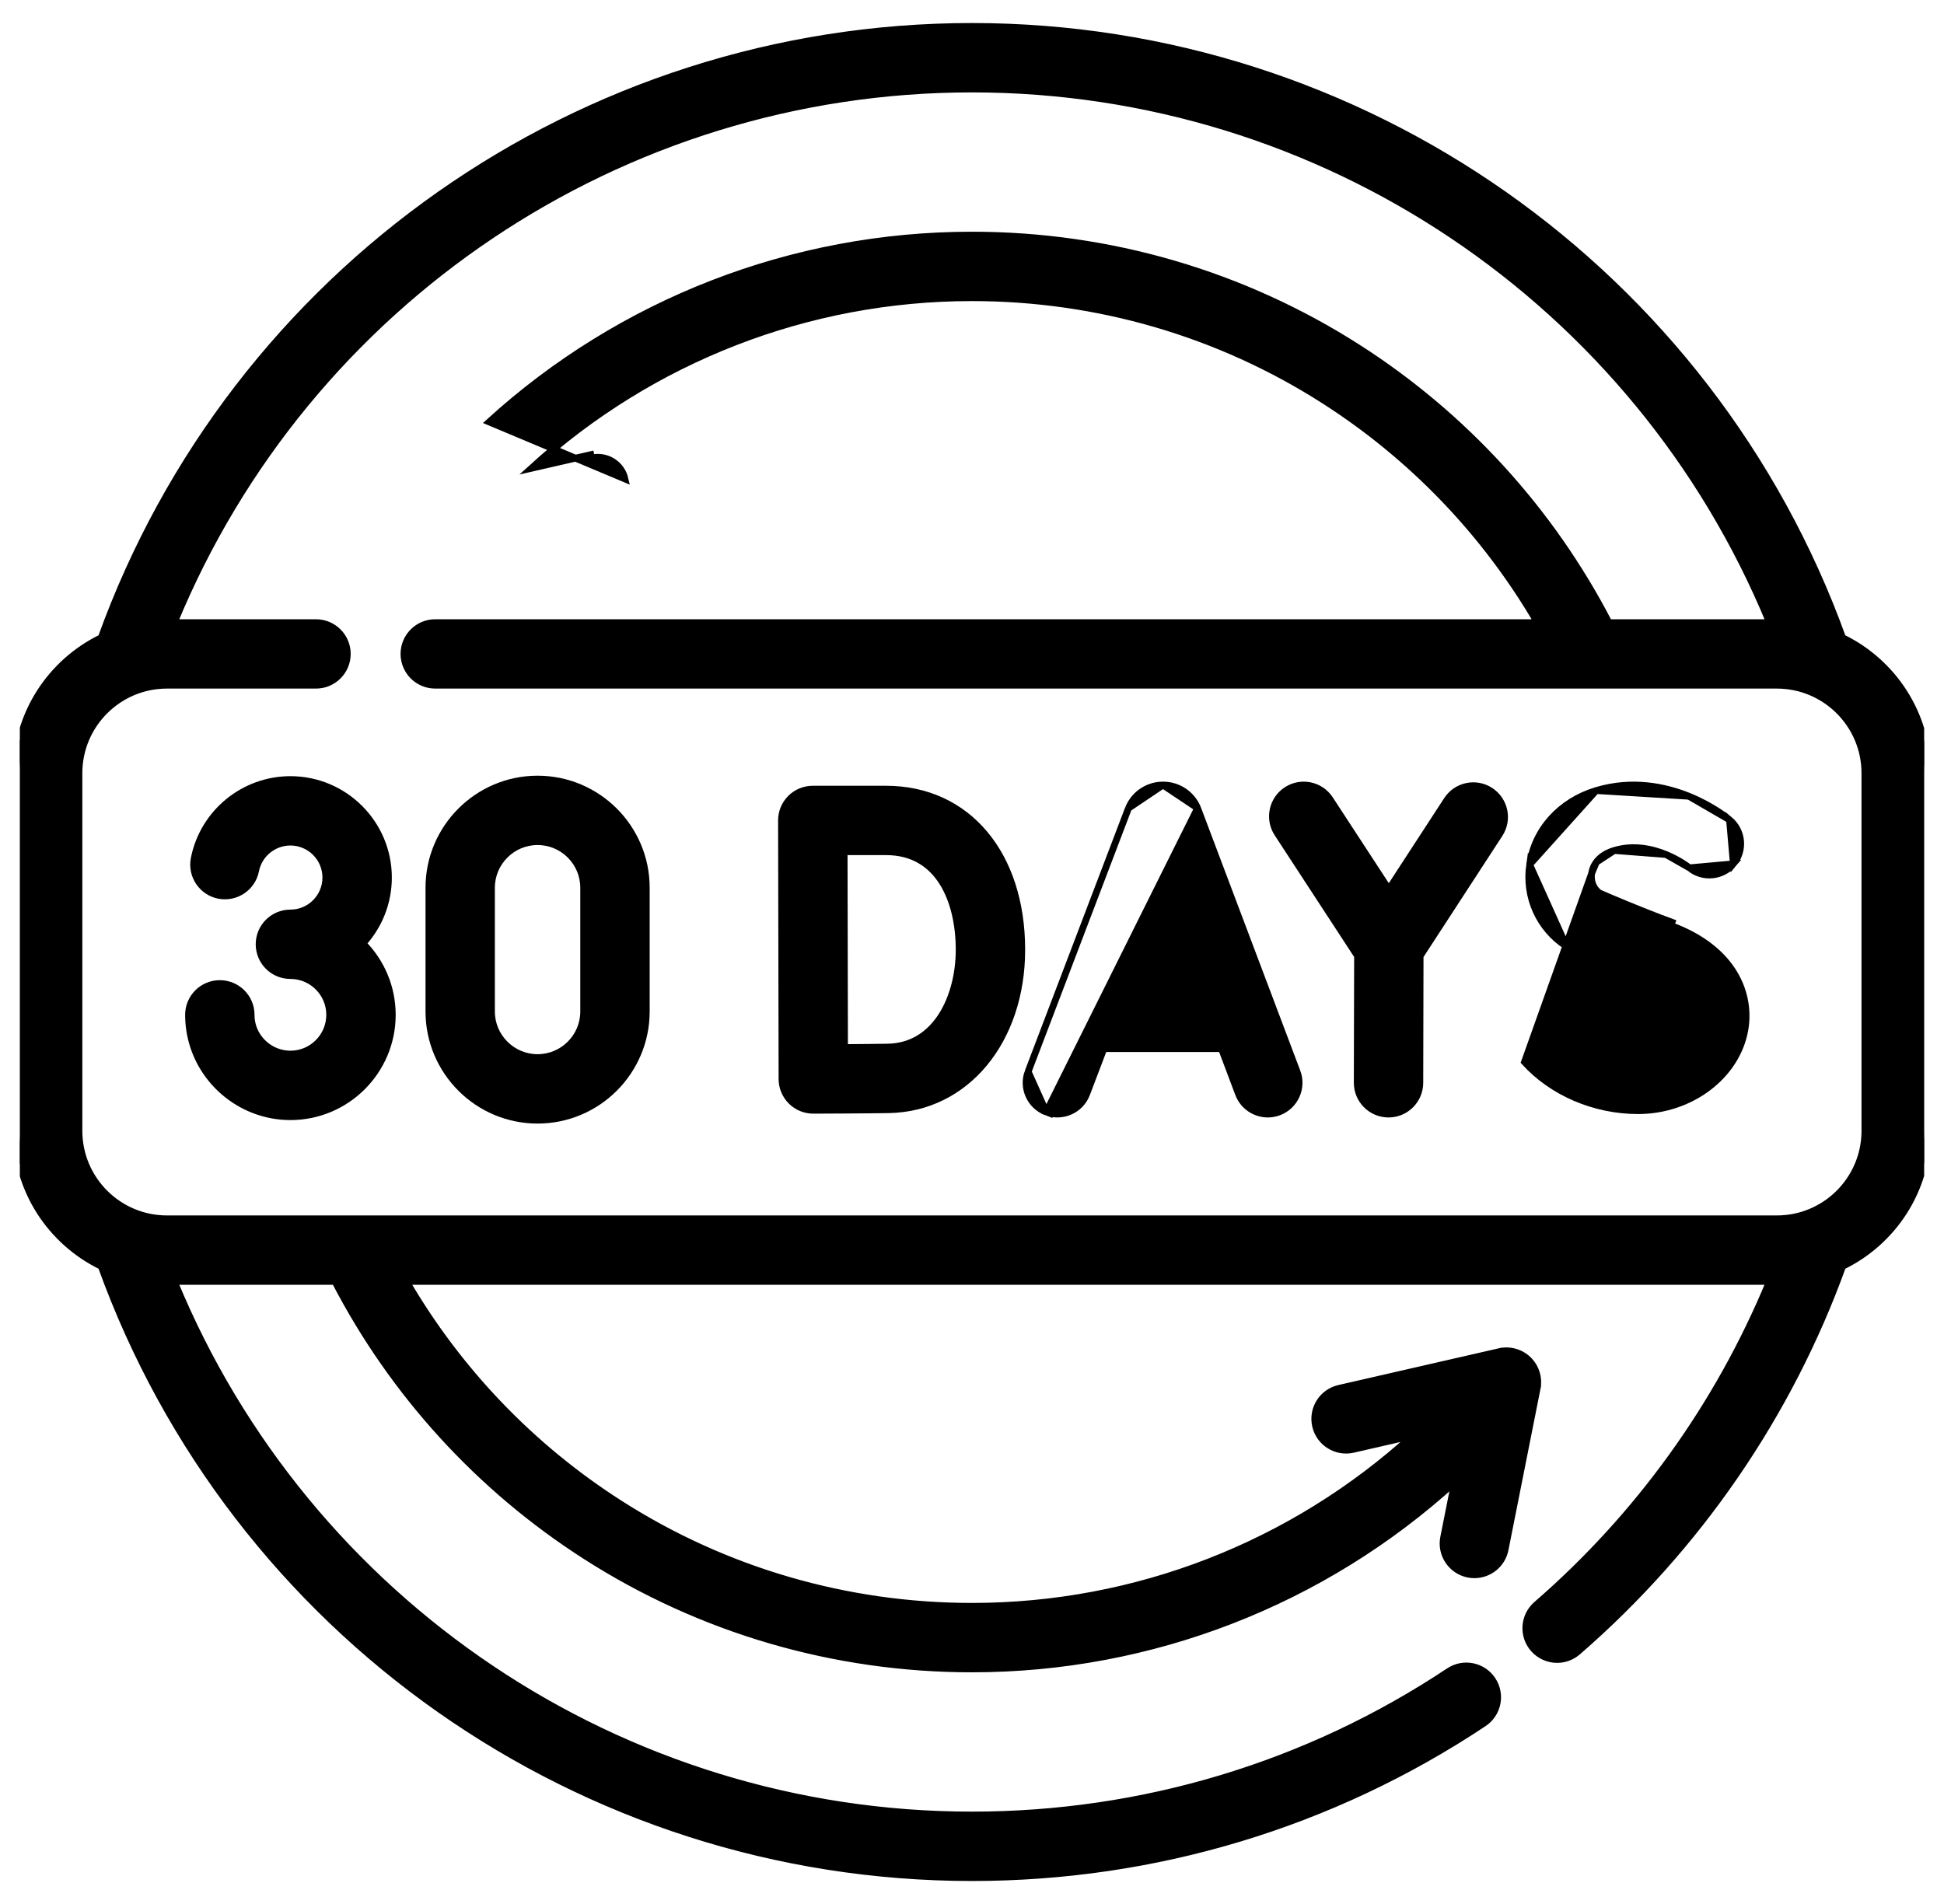
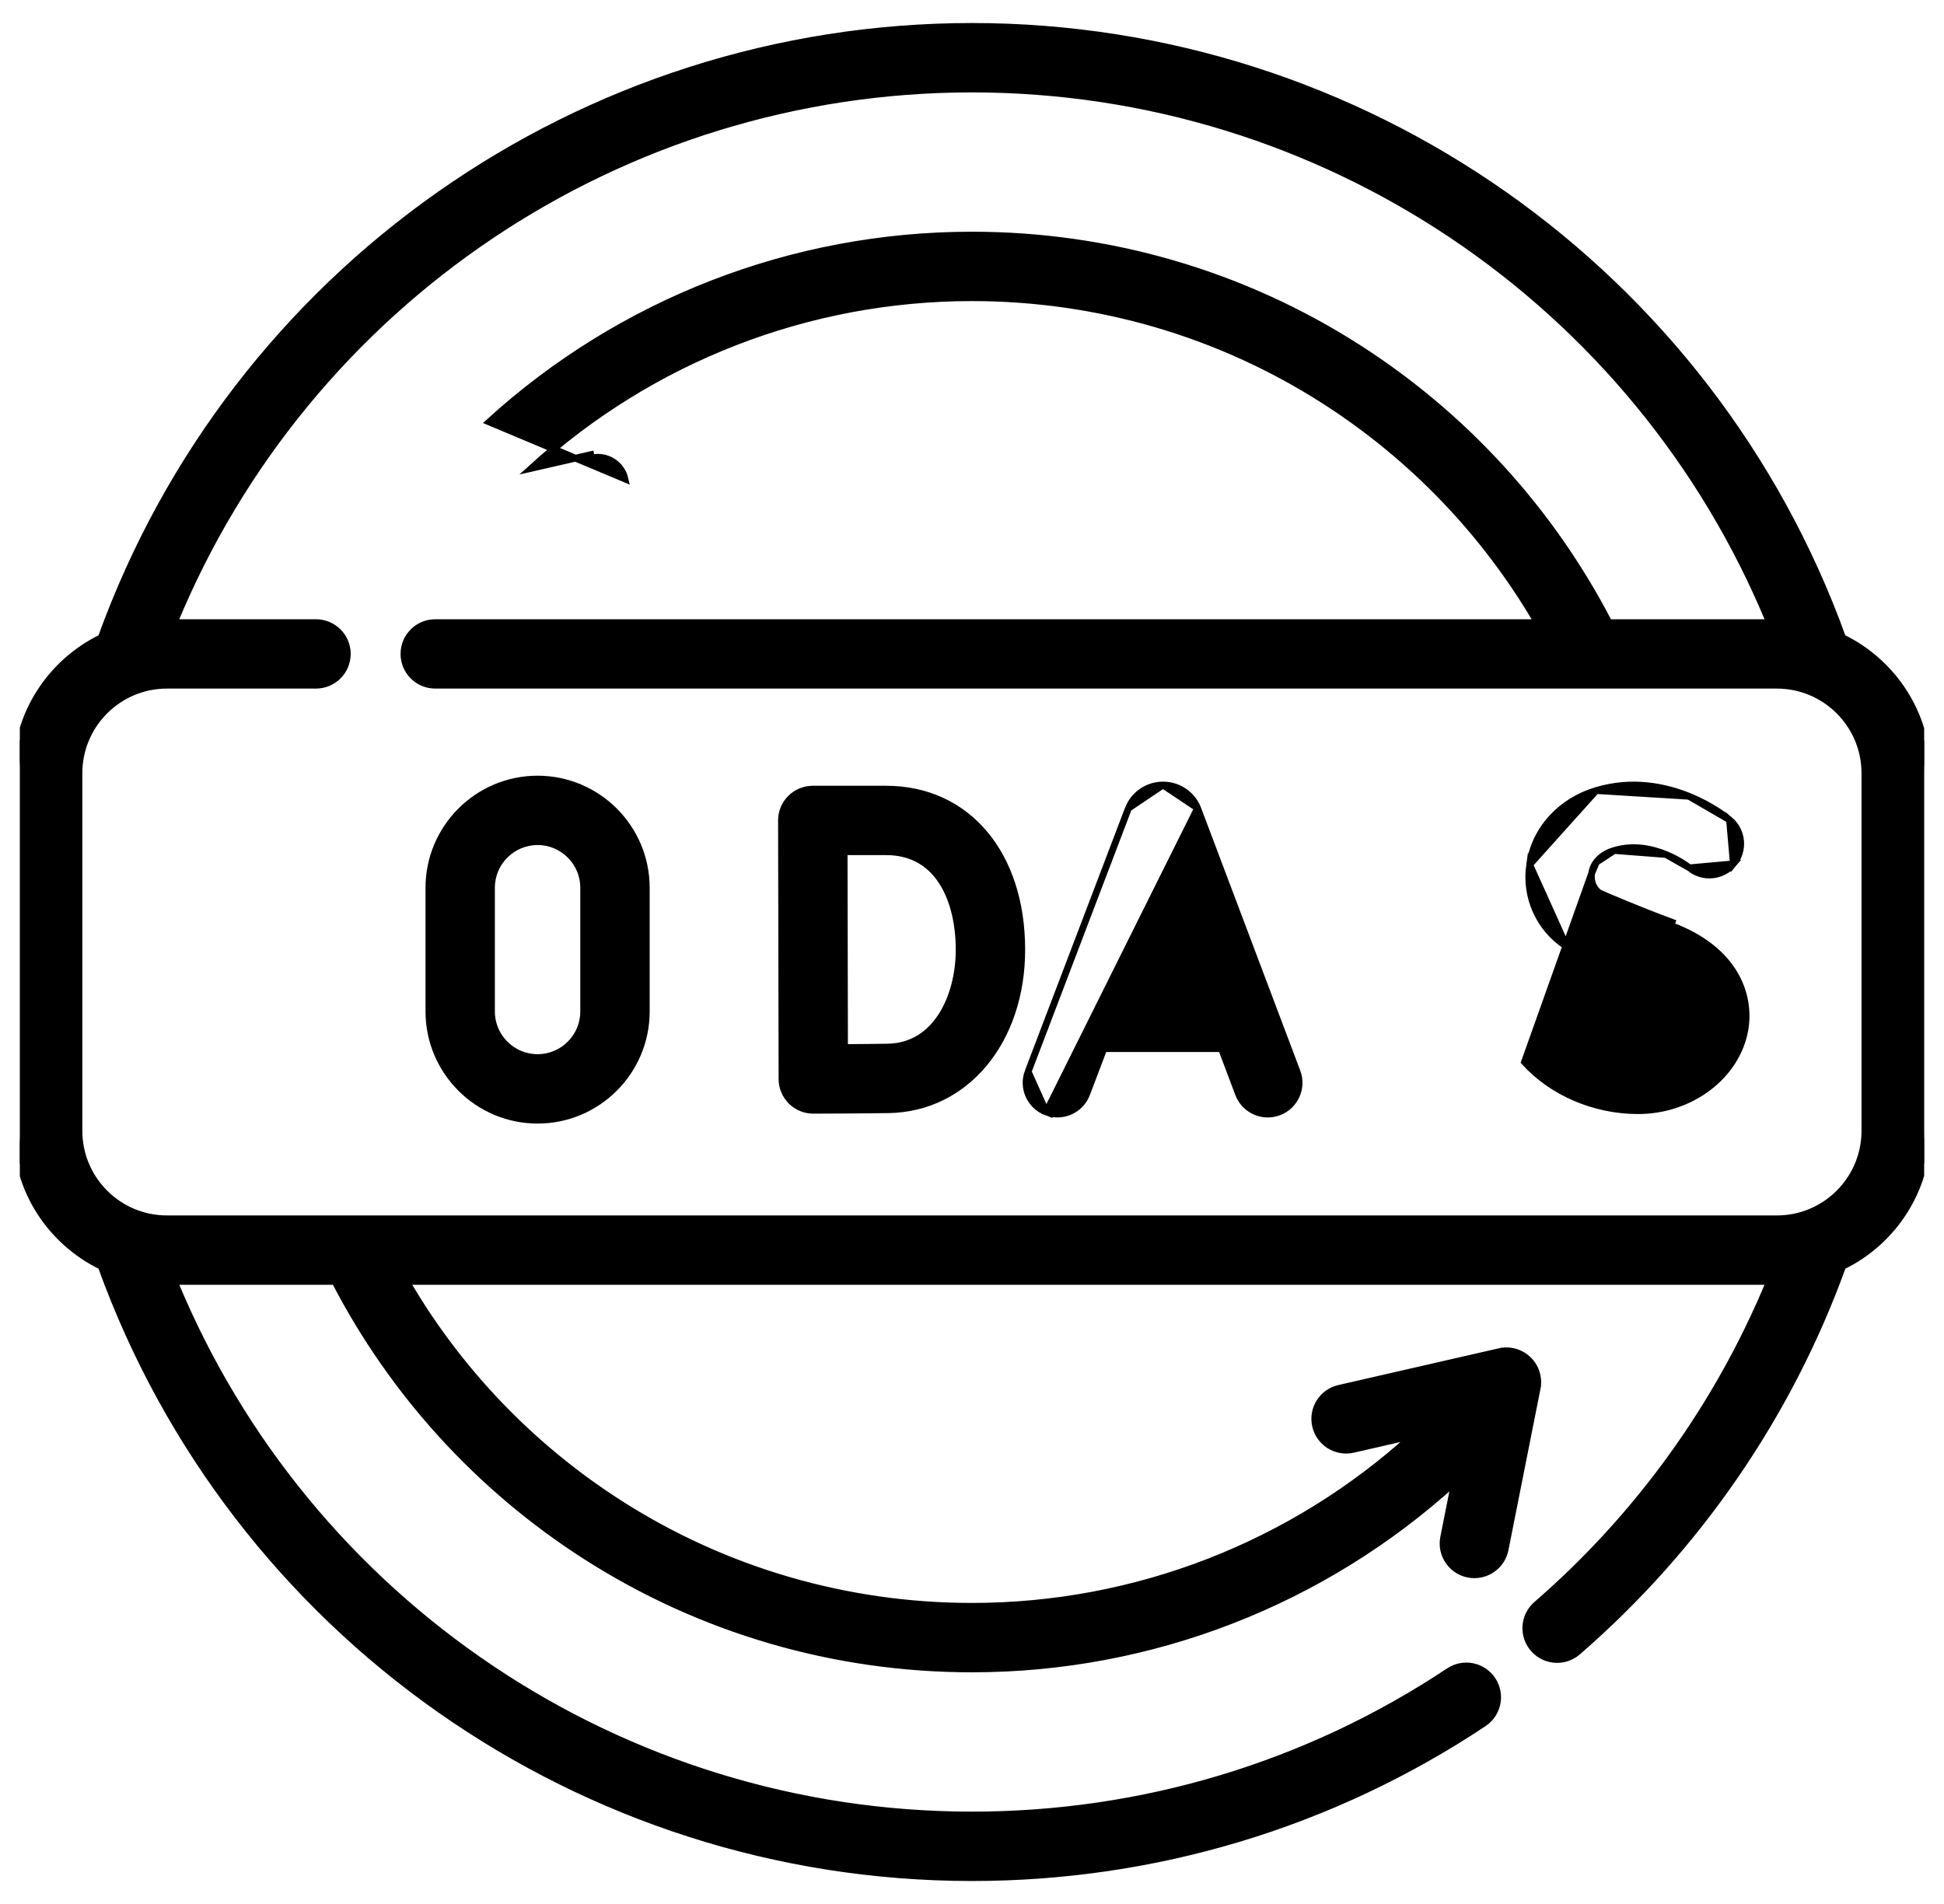
<svg xmlns="http://www.w3.org/2000/svg" fill="none" viewBox="0 0 49 48" height="48" width="49">
  <g clip-path="url(#clip0_415_1874)">
    <path stroke-width="0.171" stroke="black" fill="black" d="M30.186 20.374L30.186 20.375C30.189 20.381 30.192 20.388 30.194 20.396L32.693 27.018C32.694 27.018 32.694 27.018 32.694 27.018C32.847 27.426 32.642 27.881 32.234 28.035C32.142 28.069 32.048 28.086 31.956 28.086C31.637 28.086 31.337 27.891 31.217 27.575L31.217 27.575L30.788 26.436H27.824L27.39 27.578L27.39 27.578C27.235 27.985 26.779 28.189 26.372 28.034L30.186 20.374ZM30.186 20.374C30.04 20.02 29.698 19.791 29.316 19.791H29.316H29.316H29.316H29.316H29.316H29.316H29.316H29.316H29.316H29.316H29.316H29.316H29.316H29.316H29.316H29.316H29.316H29.316H29.316H29.315H29.315H29.315H29.315H29.315H29.315H29.315H29.315H29.315H29.315H29.315H29.315H29.315H29.315H29.315H29.315H29.315H29.315H29.315H29.315H29.315H29.315H29.315H29.315H29.315H29.315H29.315H29.315H29.315H29.315H29.315H29.315H29.315H29.315H29.315H29.315H29.315H29.315H29.315H29.315H29.315H29.315H29.315H29.315H29.315H29.315H29.315H29.315H29.315H29.315H29.315H29.315H29.315H29.315H29.315H29.315H29.315H29.315H29.315H29.315H29.315H29.315H29.315H29.315H29.315H29.315H29.315H29.315H29.315H29.315H29.315H29.315H29.315H29.315H29.315H29.315H29.315H29.315H29.315H29.315H29.315H29.315H29.315H29.315H29.315H29.315H29.315H29.315H29.315H29.315H29.315H29.315H29.315H29.315H29.315H29.315H29.315H29.315H29.315H29.315H29.315H29.315H29.315H29.315H29.315H29.315H29.315H29.315H29.315H29.315H29.315H29.315H29.315H29.315H29.315H29.315H29.315H29.315H29.315H29.315H29.315H29.315H29.315H29.315H29.315H29.315H29.315H29.315H29.315H29.315H29.315H29.315H29.315H29.315H29.315H29.315H29.315H29.315H29.315H29.315H29.315H29.315H29.315H29.315H29.315H29.315H29.315H29.315H29.315H29.315H29.315H29.315H29.315H29.315H29.315H29.315H29.315H29.315H29.315H29.315H29.315H29.315H29.315H29.315H29.315H29.315H29.315H29.315H29.315H29.315H29.315H29.315H29.315H29.315H29.315H29.315H29.315H29.315H29.315H29.315H29.315H29.315H29.315H29.315H29.315H29.315H29.315H29.315H29.315H29.315H29.315H29.315H29.315H29.315H29.315H29.315H29.315H29.315H29.315H29.315H29.315H29.315H29.315H29.315H29.315H29.315H29.315H29.315H29.315H29.315H29.315H29.315H29.315H29.315H29.315H29.315H29.315H29.315H29.315H29.315H29.315H29.315H29.315H29.315H29.315H29.315H29.315H29.315H29.315H29.315H29.315H29.315H29.315H29.315H29.315H29.315H29.315H29.315H29.315H29.315H29.315H29.315H29.315H29.315H29.315H29.315H29.315H29.315H29.315H29.315H29.315H29.315H29.315H29.315H29.315H29.315H29.315H29.315H29.315H29.315H29.315H29.315H29.315H29.315H29.315H29.315H29.315H29.315H29.315H29.315H29.315H29.315H29.315H29.315H29.315H29.315H29.315H29.315H29.315H29.315H29.315H29.315H29.315H29.315H29.315H29.315H29.315H29.315H29.315H29.315H29.315H29.315H29.315H29.315H29.315H29.315H29.315H29.315H29.315H29.315H29.315H29.315H29.315H29.315H29.315H29.315H29.315H29.315H29.315H29.315H29.315H29.315H29.315H29.315H29.315H29.315H29.315H29.315H29.315H29.315H29.315H29.315H29.315H29.315H29.315H29.315H29.315H29.315H29.315H29.315H29.315H29.315H29.315H29.315H29.315H29.315H29.315H29.315H29.315H29.315H29.315H29.315H29.315H29.315H29.315H29.315H29.315H29.315H29.315H29.315H29.315H29.315H29.315H29.315H29.315H29.315H29.315H29.315H29.315H29.315H29.315H29.315H29.315H29.315H29.315H29.315H29.315H29.315H29.315H29.315H29.315H29.315H29.315H29.315H29.315H29.315L29.315 19.791L29.314 19.791M30.186 20.374L29.314 19.791M29.314 19.791C28.931 19.792 28.59 20.021 28.445 20.376L28.444 20.376M29.314 19.791L28.444 20.376M28.444 20.376L28.444 20.377C28.442 20.382 28.44 20.388 28.437 20.394C28.437 20.394 28.437 20.395 28.437 20.395L25.915 27.016L25.915 27.016M28.444 20.376L25.915 27.016M25.915 27.016C25.76 27.423 25.965 27.879 26.372 28.034L25.915 27.016ZM30.192 24.859H28.425L29.313 22.528L30.192 24.859Z" />
    <path stroke-width="0.171" stroke="black" fill="black" d="M19.698 20.685V20.685L19.711 27.203C19.711 27.413 19.795 27.613 19.944 27.761L19.944 27.761C20.091 27.908 20.291 27.99 20.5 27.99H20.502L20.503 27.99C20.558 27.99 21.874 27.985 22.4 27.976L22.4 27.976C24.354 27.942 25.754 26.23 25.754 23.943C25.754 22.742 25.414 21.73 24.814 21.018C24.213 20.303 23.355 19.895 22.333 19.895H20.487C20.277 19.895 20.076 19.978 19.928 20.126C19.78 20.275 19.697 20.476 19.698 20.685ZM22.373 26.398L22.373 26.398C22.124 26.403 21.681 26.406 21.287 26.409L21.277 21.472H22.333C23.012 21.472 23.468 21.785 23.758 22.247C24.051 22.713 24.176 23.334 24.176 23.943C24.176 24.535 24.031 25.147 23.732 25.612C23.435 26.073 22.988 26.388 22.373 26.398Z" />
    <path stroke-width="0.171" stroke="black" fill="black" d="M40.118 22.021L40.118 22.021C40.09 22.216 40.161 22.393 40.307 22.509C40.537 22.61 41.312 22.944 42.144 23.251C42.144 23.251 42.144 23.251 42.144 23.251L42.114 23.332C43.73 23.928 44.137 25.083 43.98 25.965C43.773 27.125 42.615 28 41.288 28C40.192 28 39.122 27.542 38.426 26.773L40.118 22.021ZM40.118 22.021C40.127 21.958 40.154 21.848 40.236 21.737M40.118 22.021L40.236 21.737M43.594 20.667L43.594 20.667C43.928 20.947 43.971 21.445 43.691 21.778L43.594 20.667ZM43.594 20.667C43.56 20.638 43.173 20.319 42.57 20.074M43.594 20.667L42.57 20.074M40.236 21.737C40.316 21.628 40.452 21.512 40.688 21.441M40.236 21.737L40.688 21.441M40.688 21.441C41.172 21.295 41.639 21.397 41.992 21.542M40.688 21.441L41.992 21.542M41.992 21.542C42.34 21.685 42.57 21.867 42.583 21.878M41.992 21.542L42.583 21.878M42.583 21.878C42.917 22.155 43.412 22.11 43.691 21.778L42.583 21.878ZM42.57 20.074C41.966 19.83 41.14 19.657 40.233 19.93M42.57 20.074L40.233 19.93M40.233 19.93C39.328 20.203 38.683 20.916 38.556 21.796M40.233 19.93L38.556 21.796M38.556 21.796C38.438 22.618 38.795 23.409 39.486 23.86L38.556 21.796ZM39.486 23.86C39.521 23.883 39.558 23.903 39.596 23.919L39.486 23.86Z" />
-     <path stroke-width="0.171" stroke="black" fill="black" d="M37.565 19.936L37.565 19.936C37.2 19.698 36.712 19.802 36.474 20.167L35.006 22.422L33.522 20.149C33.284 19.784 32.795 19.681 32.43 19.92L32.43 19.92C32.066 20.158 31.963 20.647 32.201 21.011C32.201 21.011 32.201 21.011 32.201 21.011L34.218 24.1L34.21 27.295C34.209 27.73 34.561 28.085 34.997 28.086H34.997H34.999C35.433 28.086 35.786 27.734 35.788 27.299L35.788 27.299L35.795 24.101L37.796 21.027L37.796 21.027C38.034 20.662 37.93 20.174 37.565 19.936Z" />
    <path stroke-width="0.171" stroke="black" fill="black" d="M13.55 19.641C12.04 19.641 10.811 20.87 10.811 22.38V25.5C10.811 27.011 12.04 28.24 13.55 28.24C15.061 28.24 16.29 27.011 16.29 25.5V22.38C16.29 20.87 15.061 19.641 13.55 19.641ZM14.712 25.5C14.712 26.141 14.191 26.662 13.55 26.662C12.91 26.662 12.388 26.141 12.388 25.5V22.38C12.388 21.74 12.91 21.218 13.55 21.218C14.191 21.218 14.712 21.74 14.712 22.38V25.5Z" />
-     <path stroke-width="0.171" stroke="black" fill="black" d="M9.888 25.584C9.887 24.883 9.605 24.247 9.148 23.784C9.547 23.345 9.791 22.762 9.791 22.123C9.791 20.761 8.682 19.653 7.32 19.653C6.142 19.653 5.122 20.491 4.895 21.645L4.895 21.645C4.811 22.073 5.09 22.488 5.517 22.572L5.517 22.572C5.945 22.655 6.359 22.377 6.443 21.95L6.443 21.95C6.525 21.533 6.894 21.23 7.32 21.23C7.812 21.23 8.213 21.631 8.213 22.123C8.213 22.616 7.812 23.017 7.32 23.017C6.884 23.017 6.531 23.37 6.531 23.805C6.531 24.241 6.884 24.594 7.32 24.594C7.866 24.594 8.31 25.038 8.31 25.584C8.31 26.13 7.866 26.574 7.32 26.574C6.829 26.574 6.407 26.208 6.339 25.724L6.339 25.724C6.333 25.678 6.33 25.631 6.33 25.584C6.33 25.149 5.977 24.796 5.541 24.796C5.105 24.796 4.752 25.149 4.752 25.584C4.752 25.704 4.761 25.824 4.777 25.942L4.777 25.942C4.953 27.202 6.046 28.152 7.32 28.152C8.736 28.152 9.888 27 9.888 25.584V25.584Z" />
    <path stroke-width="0.171" stroke="black" fill="black" d="M37.795 34.075L37.814 34.158L37.795 34.075L33.752 35.001C33.328 35.098 33.062 35.521 33.16 35.946C33.257 36.37 33.68 36.636 34.105 36.539L35.606 36.195C32.583 38.948 28.633 40.496 24.498 40.496C21.337 40.496 18.266 39.6 15.617 37.904C13.398 36.484 11.559 34.564 10.241 32.304H44.604C43.313 35.425 41.303 38.222 38.732 40.451C38.403 40.736 38.367 41.234 38.652 41.563C38.808 41.743 39.028 41.836 39.249 41.836C39.432 41.836 39.616 41.772 39.765 41.643C42.789 39.021 45.093 35.667 46.445 31.923C47.71 31.307 48.584 30.009 48.584 28.509V19.491C48.584 17.992 47.709 16.694 46.444 16.078C43.113 6.844 34.34 0.666 24.498 0.666C14.656 0.666 5.883 6.844 2.552 16.078C1.287 16.694 0.412 17.992 0.412 19.491V28.509C0.412 30.009 1.287 31.307 2.552 31.923C5.883 41.157 14.656 47.335 24.498 47.335C29.111 47.335 33.572 45.99 37.397 43.445C37.76 43.204 37.858 42.714 37.617 42.352C37.376 41.989 36.886 41.89 36.523 42.132C32.958 44.503 28.799 45.757 24.498 45.757C15.651 45.757 7.732 40.403 4.391 32.304H8.443C9.905 35.125 12.081 37.514 14.767 39.233C17.67 41.092 21.035 42.074 24.498 42.074C29.028 42.074 33.355 40.38 36.666 37.364L36.389 38.758C36.304 39.185 36.582 39.6 37.009 39.685C37.061 39.696 37.112 39.7 37.164 39.7C37.532 39.7 37.862 39.441 37.937 39.065L38.745 34.998L38.66 34.981L38.745 34.998C38.797 34.735 38.712 34.465 38.52 34.278C38.328 34.092 38.055 34.015 37.795 34.075ZM24.498 5.927C19.968 5.927 15.641 7.621 12.33 10.637L15.753 12.074C15.667 11.696 15.289 11.459 14.911 11.546L14.892 11.462L14.892 11.462L13.391 11.806C16.413 9.053 20.363 7.505 24.498 7.505C27.659 7.505 30.73 8.401 33.379 10.097C35.598 11.517 37.437 13.437 38.755 15.697H10.971C10.535 15.697 10.182 16.05 10.182 16.485C10.182 16.921 10.535 17.274 10.971 17.274H40.065H40.066L40.068 17.274L40.071 17.274H40.072H44.789C46.011 17.274 47.006 18.269 47.006 19.491V28.509V28.539C46.99 29.748 46.002 30.727 44.789 30.727H4.207C2.985 30.727 1.99 29.732 1.99 28.509V19.491C1.99 18.269 2.985 17.274 4.207 17.274H7.965C8.4 17.274 8.754 16.921 8.754 16.485C8.754 16.05 8.4 15.697 7.965 15.697H4.39C7.732 7.598 15.651 2.244 24.498 2.244C33.345 2.244 41.264 7.598 44.605 15.697H40.553C39.092 12.876 36.915 10.487 34.23 8.768C31.326 6.909 27.961 5.927 24.498 5.927Z" />
  </g>
  <defs>
    <clipPath id="clip0_415_1874">
      <rect transform="translate(0.5)" fill="white" height="48" width="48" />
    </clipPath>
  </defs>
</svg>